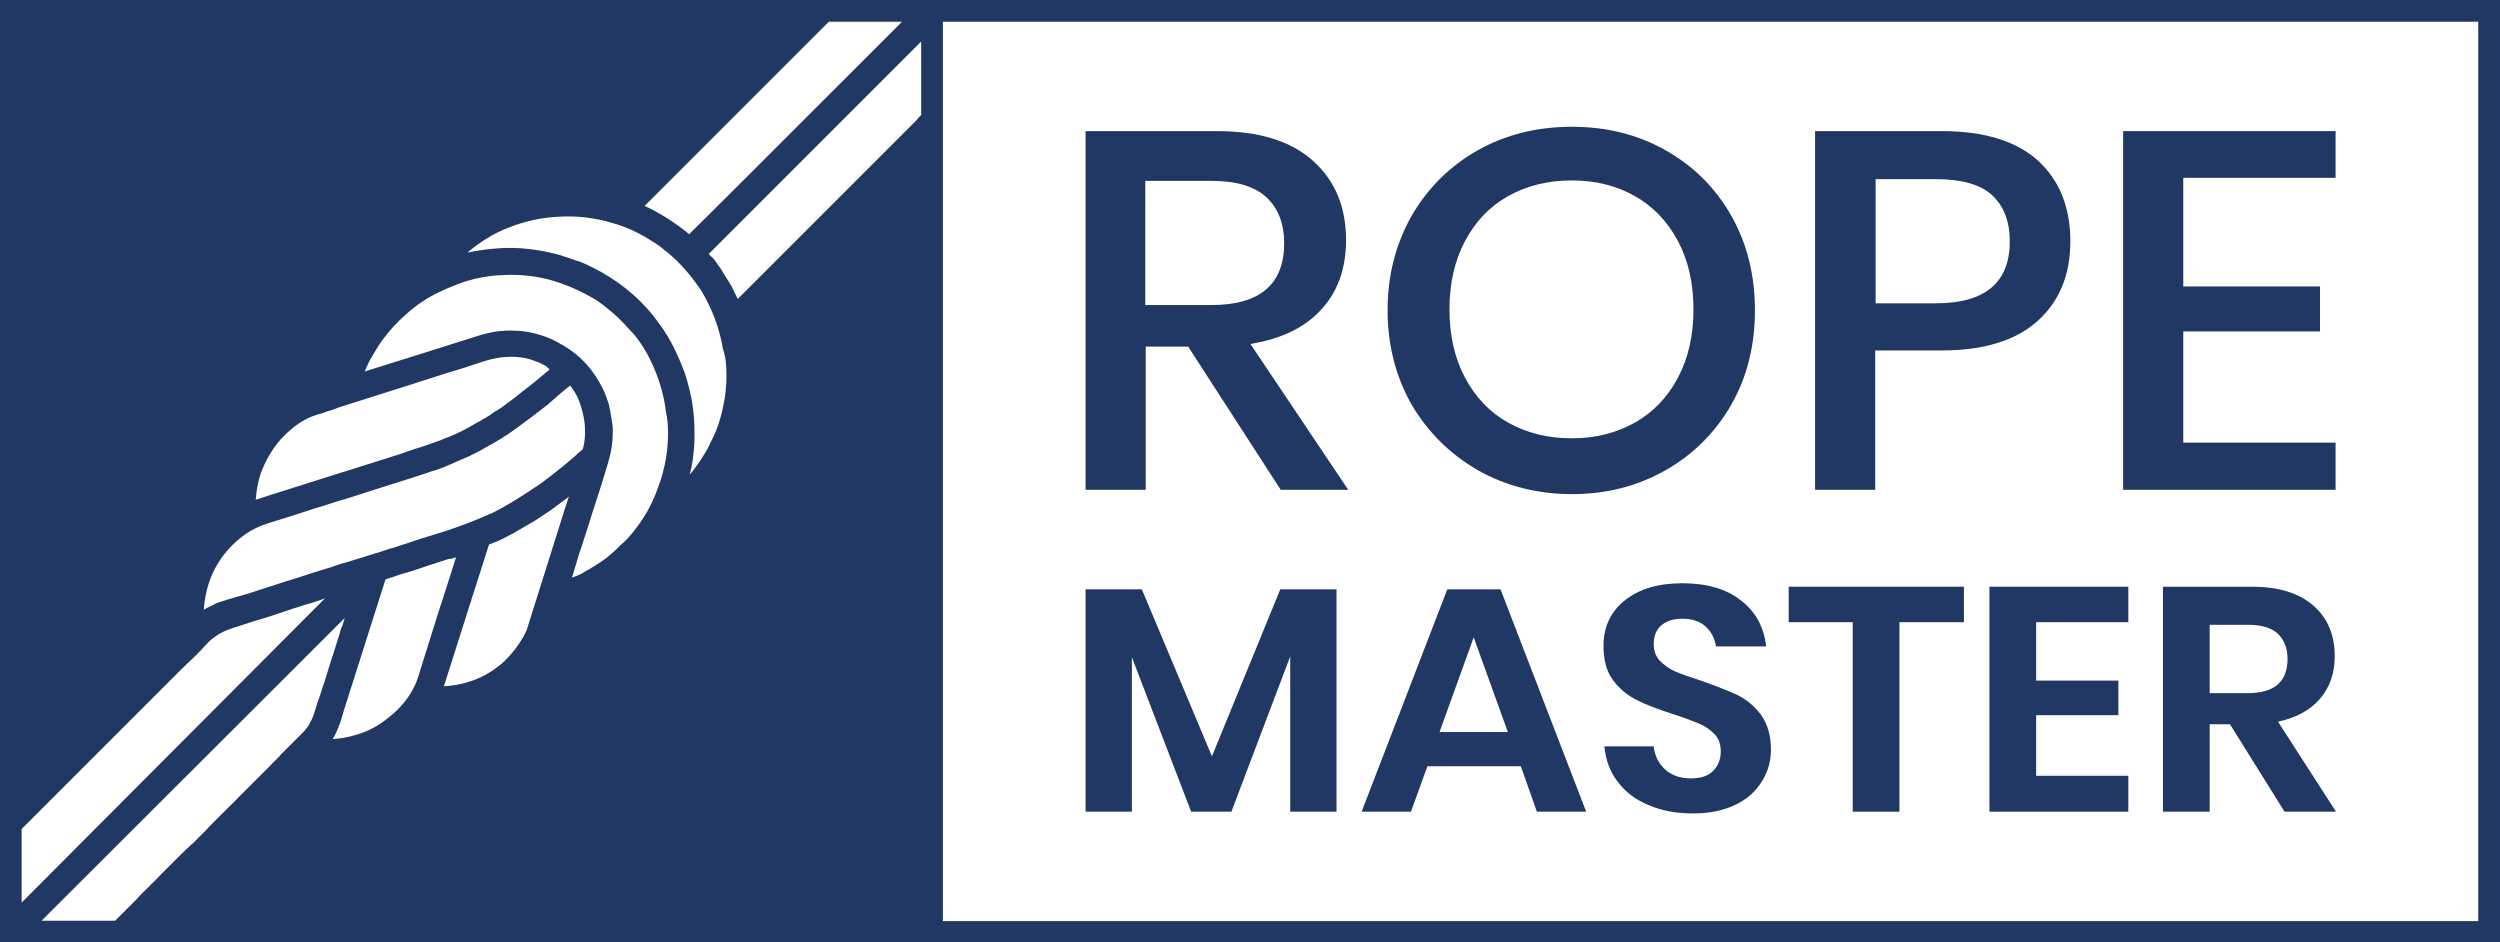
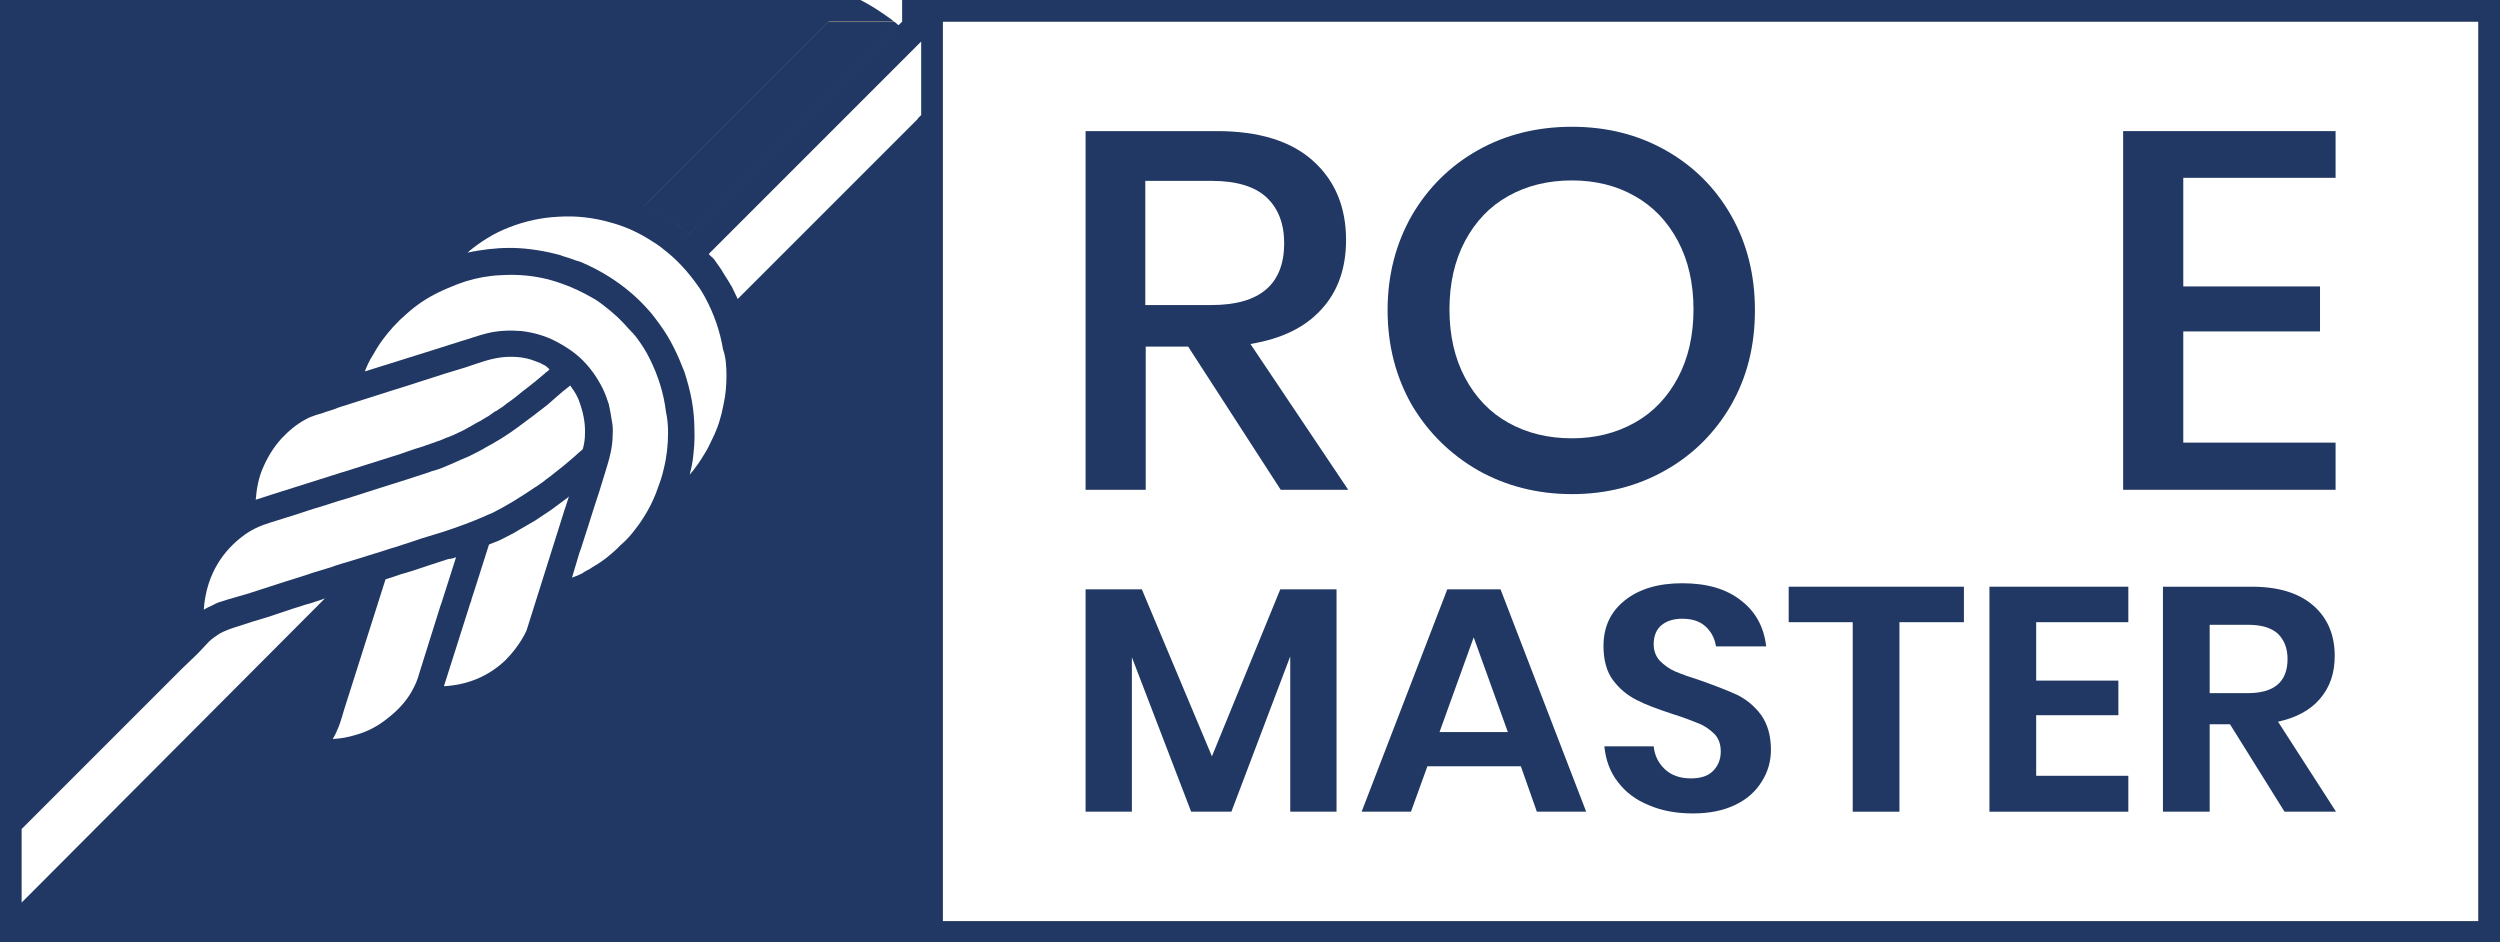
<svg xmlns="http://www.w3.org/2000/svg" version="1.1" id="Warstwa_1" x="0px" y="0px" viewBox="0 0 577.8 217.8" style="enable-background:new 0 0 577.8 217.8;" xml:space="preserve">
  <rect x="0" y="0" width="577.8" height="217.8" fill="#808080" stroke="none" />
  <style type="text/css">
	.st0{fill:#203863;}
	.st1{fill:#FFFFFF;}
</style>
  <path class="st0" d="M75.1,138.3L6.5,207.1L5,208.6v-17l0.8-0.8l0.7-0.7l0.4-0.4c0.2-0.2,0.4-0.4,0.7-0.7l0.3-0.3  c0.2-0.2,0.4-0.3,0.6-0.6c0.2-0.2,0.3-0.3,0.6-0.5l1.2-1.2c0.4-0.4,0.8-0.8,1.3-1.3c0.4-0.5,0.9-1,1.3-1.3c0.3-0.3,0.7-0.6,1-1  l2.6-2.6c0.1-0.1,0.2-0.2,0.3-0.3c0.2-0.3,0.5-0.5,0.7-0.7c0.3-0.3,0.6-0.6,0.8-0.8c0.6-0.5,1.1-1.1,1.7-1.6l3-3  c0-0.1,0-0.1,0.1-0.1c0.4-0.4,0.8-0.8,1.2-1.1c0.5-0.6,1.1-1.1,1.7-1.7c0.6-0.6,1.1-1.1,1.7-1.7c0.6-0.6,1.1-1.1,1.7-1.7  c0.6-0.6,1.1-1.1,1.7-1.7l3.3-3.4c0.4-0.3,0.8-0.7,1.1-1.1l0.6-0.6c0.4-0.4,1-0.9,1.5-1.4l1.5-1.6c0.2-0.2,0.4-0.4,0.7-0.7  c0.2-0.3,0.5-0.5,0.7-0.7l1.3-1.3c0.2-0.2,0.4-0.4,0.7-0.7c0.1-0.1,0.2-0.2,0.3-0.3c0.2-0.2,0.3-0.3,0.5-0.5l1-1  c0.3-0.3,0.6-0.7,1-1l0.3-0.3c0.3-0.2,0.5-0.4,0.7-0.6l1.6-1.6c0.1-0.2,0.2-0.3,0.4-0.4l0.2-0.2l0.2-0.2l0.3-0.2  c0.3-0.2,0.6-0.4,0.8-0.6c0.2-0.2,0.4-0.3,0.7-0.4c0.4-0.3,0.9-0.5,1.3-0.7c0.1,0,0.1-0.1,0.2-0.1c0.3-0.2,0.7-0.3,1.1-0.4  c0.2-0.1,0.3-0.1,0.4-0.1c1-0.4,2-0.7,3-1l1.7-0.6c0.4-0.1,0.8-0.2,1.2-0.3c0.4-0.1,0.8-0.3,1.2-0.4c0.4-0.1,0.8-0.2,1.2-0.3  c0.4-0.2,0.8-0.3,1.3-0.4l0.7-0.2l1.7-0.6c0.4-0.1,0.8-0.2,1.2-0.4c0.4-0.1,0.8-0.3,1.2-0.4c0.6-0.1,1.1-0.3,1.7-0.5  c0.2-0.1,0.5-0.2,0.7-0.3c0.8-0.2,1.5-0.4,2.3-0.7l0.4-0.1c0.5-0.2,1-0.3,1.6-0.5C75,138.4,75.1,138.4,75.1,138.3z" />
  <path class="st0" d="M79.7,142.8c-0.1,0.1-0.2,0.5-0.2,0.7c-0.2,0.6-0.3,1.2-0.6,1.7c-0.3,0.8-0.5,1.7-0.8,2.6  c-0.3,1.1-0.7,2.1-1,3.2c-0.4,1.1-0.7,2.3-1.1,3.4c-0.3,1.1-0.7,2.3-1.1,3.4c-0.1,0.4-0.3,0.8-0.4,1.3c-0.2,0.5-0.3,1.1-0.5,1.6  c0,0.1-0.1,0.2-0.1,0.2c-0.2,0.8-0.5,1.7-0.8,2.5c-0.2,0.6-0.4,1.2-0.6,1.7c-0.1,0.1-0.1,0.2-0.1,0.3c-0.1,0.5-0.4,0.9-0.6,1.3  c-0.1,0.2-0.2,0.3-0.2,0.4c0,0,0,0.1-0.1,0.1c-0.1,0.2-0.2,0.3-0.3,0.5c-0.1,0.2-0.2,0.4-0.3,0.6c-0.2,0.2-0.3,0.3-0.4,0.4  c0,0,0,0-0.1,0.1c-0.1,0.1-0.1,0.1-0.2,0.2c-0.1,0-0.1,0.1-0.1,0.1s-0.1,0.1-0.1,0.1c-0.3,0.3-0.6,0.6-0.9,0.9  c-0.4,0.4-0.8,0.8-1.2,1.3c-0.2,0.1-0.3,0.2-0.4,0.4c-0.4,0.4-0.8,0.7-1.2,1.2l-1.9,1.9c-0.7,0.7-1.4,1.3-2.1,2.1l-7.2,7.2  c-0.8,0.9-1.7,1.7-2.6,2.6c-0.9,0.9-1.8,1.8-2.7,2.7c-0.9,0.9-1.8,1.8-2.6,2.7l-0.2,0.2c-0.8,0.8-1.7,1.6-2.5,2.5  c-0.9,0.8-1.7,1.7-2.6,2.6c-0.8,0.8-1.6,1.6-2.5,2.5l-2.3,2.3c-0.7,0.7-1.4,1.5-2.1,2.1c-0.6,0.7-1.3,1.3-1.9,1.9  c-0.6,0.6-1.1,1.1-1.6,1.7c-0.2,0.2-0.3,0.3-0.4,0.4c-0.3,0.3-0.6,0.6-0.9,0.9c-0.3,0.3-0.7,0.7-1,1c-0.2,0.2-0.4,0.4-0.7,0.7  c-0.1,0.1-0.2,0.2-0.2,0.2l-1.6,1.6H9.6l0.8-0.8l0.6-0.6L79.7,142.8z" />
  <path class="st0" d="M105.4,128.8l-2.1,6.6l-0.8,2.5c-0.4,1.3-0.6,1.9-0.7,2.1L97,155.3c-0.2,0.8-0.5,1.6-0.8,2.4  c-0.3,0.7-0.7,1.5-1.1,2.2c-1.3,2.3-3.3,4.4-5.5,6.1c-2.2,1.8-4.7,3.1-7.2,3.8c-1.9,0.6-3.7,0.9-5.5,1c0.6-1,1-1.9,1.4-2.9  c0.5-1.3,0.9-2.8,1.3-4.1l9.5-29.9c0.3-0.1,0.6-0.2,0.9-0.3c0.7-0.2,1.3-0.4,2.1-0.7s1.5-0.4,2.3-0.7c1.5-0.4,3-1,4.6-1.5  c1.6-0.5,3.1-1,4.6-1.5C104.2,129.2,104.8,129,105.4,128.8z" />
  <path class="st0" d="M127,85.4c-0.1,0-0.3,0.3-0.3,0.3c-0.2,0.2-0.4,0.3-0.6,0.4c-0.1,0.2-0.3,0.3-0.4,0.4c-0.6,0.5-1.2,1-1.8,1.5  c-0.2,0.2-0.3,0.3-0.5,0.4c-0.5,0.4-1,0.8-1.5,1.2c-0.8,0.6-1.6,1.2-2.4,1.9c-0.8,0.6-1.5,1.2-2.3,1.7c-0.7,0.6-1.4,1.1-2.1,1.5  c-0.2,0.2-0.4,0.3-0.7,0.4c-0.4,0.3-1,0.7-1.4,1c-0.4,0.2-0.8,0.5-1.2,0.7c-0.3,0.2-0.5,0.3-0.8,0.5c-0.7,0.3-1.3,0.7-2,1.1  c-0.7,0.4-1.3,0.7-2,1.1c-0.6,0.3-1.3,0.6-1.9,0.9c-0.7,0.3-1.3,0.6-2,0.8c-0.7,0.3-1.3,0.6-2,0.8c-1.1,0.4-2.2,0.8-3.4,1.2  c-1.1,0.3-2.2,0.7-3.4,1.1c-0.6,0.2-1.1,0.4-1.7,0.6l-13.3,4.2c0,0-1.1,0.3-1.3,0.4c-5.6,1.8-15.6,4.9-18.9,6  c0.2-2.6,0.7-5.1,1.6-7.2c1.1-2.6,2.5-4.9,4.4-7c1.6-1.7,3.5-3.3,5.6-4.4c0.7-0.4,1.5-0.7,2.4-1c0.7-0.2,1.5-0.4,2.2-0.7  c1-0.3,2-0.6,2.9-1l12.9-4.1l1-0.3l10.6-3.4c1.1-0.3,2.2-0.7,3.3-1c1.1-0.3,2.2-0.7,3.4-1.1l0.6-0.2c1.5-0.5,3-1,4.6-1.3  c1.5-0.3,3.1-0.4,4.7-0.3c1.6,0.1,3,0.4,4.5,1c0.4,0.2,1,0.3,1.4,0.6c0.5,0.2,1,0.5,1.3,0.8C126.8,85.2,127,85.3,127,85.4z" />
  <path class="st0" d="M131.5,114.6c0,0.1-0.1,0.2-0.1,0.4l-0.7,2.2c-0.3,0.8-0.4,1.1-0.4,1.2l-8.6,27.3c-0.1,0.2-1.5,3.5-4.9,6.9  c-3.9,3.7-8.7,5.7-14.2,6c4.8-15.1,5.8-18.2,6-18.9c0.3-0.8,0.4-1.1,0.4-1.3l0.6-1.8c0,0,0.5-1.6,0.7-2.2l2.7-8.5  c0.1-0.1,0.3-0.2,0.4-0.2c0.3-0.1,0.7-0.3,1-0.4c0.2-0.1,0.4-0.2,0.7-0.3c0.2-0.1,0.3-0.1,0.4-0.1c0.1-0.1,0.2-0.1,0.3-0.1  c0.2-0.1,0.3-0.2,0.4-0.3c0.1-0.1,0.1-0.1,0.2-0.1c0.1,0,0.1,0,0.2-0.1c0.1-0.1,0.1-0.1,0.1-0.1c0.2-0.1,0.3-0.2,0.6-0.3l0.3-0.2  c1.3-0.7,2.7-1.4,3.9-2.2c0.7-0.3,1.3-0.7,2-1.1c0.6-0.4,1.1-0.8,1.7-1.1c0.7-0.5,1.5-1,2.2-1.5c1.3-0.9,2.5-1.9,3.8-2.8  c0.1-0.1,0.2-0.2,0.3-0.3c0.1-0.1,0.1-0.1,0.1-0.1C131.4,114.7,131.5,114.7,131.5,114.6z" />
  <path class="st0" d="M135.3,100.3c-0.1,0.4-0.1,0.9-0.1,1.3c-0.1,0.7-0.2,1.5-0.4,2.2l-0.2,0.2c-0.1,0.1-0.2,0.2-0.4,0.3  c-0.1,0.1-0.3,0.3-0.4,0.4c-0.3,0.3-0.6,0.5-0.9,0.8c-0.6,0.5-1.2,1-1.8,1.5c-0.4,0.4-1,0.8-1.5,1.2c-0.4,0.3-0.8,0.7-1.3,1  c-0.3,0.2-0.5,0.4-0.8,0.6c-0.6,0.5-1.3,1-1.9,1.5c-0.6,0.4-1.2,0.9-1.9,1.3c-0.6,0.4-1.2,0.8-1.8,1.2c-1.3,0.8-2.6,1.7-4,2.5  c-0.7,0.4-1.4,0.8-2.1,1.2s-1.4,0.7-2.1,1.1c-0.3,0.1-0.7,0.3-1,0.4l-1.1,0.5c-2.8,1.2-5.8,2.3-8.8,3.3c-1.3,0.4-2.6,0.8-3.9,1.2  c-1,0.3-2,0.6-3.1,1l-4.6,1.5c-1.5,0.4-3,1-4.5,1.4l-3.5,1.1c-1.2,0.4-2.4,0.7-3.6,1.1l-0.4,0.1c-0.5,0.2-1,0.3-1.6,0.5  c-0.7,0.3-1.4,0.5-2.1,0.7c-2.1,0.6-4.2,1.3-6.3,2c-1,0.3-1.9,0.6-2.9,0.9l-9.3,3c-0.7,0.2-1.4,0.4-2.1,0.6  c-1.4,0.4-2.8,0.8-4.3,1.3c-0.6,0.2-1.1,0.5-1.7,0.8c-0.5,0.2-1.1,0.5-1.6,0.8c-0.1,0.1-0.2,0.1-0.2,0.1c0.6-8.8,5.1-14,8.9-16.9  c0.7-0.6,1.5-1,2.3-1.5c0.4-0.3,1.1-0.7,1.8-1c3.9-1.2,14-4.4,15.1-4.8l0.2-0.1c0,0,2.5-0.8,2.8-0.9l1.7-0.5l1-0.3  c0,0,0.3-0.1,0.6-0.2l5.3-1.7c1.2-0.4,2.5-0.8,3.8-1.2c1.2-0.4,2.5-0.8,3.8-1.2c1.5-0.5,3-1,4.6-1.5l0.8-0.3  c0.7-0.2,1.5-0.4,2.2-0.7c1.5-0.6,2.9-1.2,4.4-1.9c1.3-0.5,2.6-1.1,3.9-1.8c0.1-0.1,0.2-0.1,0.2-0.1c0.4-0.2,0.7-0.4,1.1-0.6  c0.2-0.1,0.3-0.2,0.5-0.3c2.8-1.5,5.2-3,7.5-4.7c2.6-1.9,5.1-3.8,7-5.3l1.7-1.5c1.1-1,2.2-1.9,3.5-2.9c0.1,0.2,0.3,0.4,0.4,0.6  c0.8,1.1,1.5,2.5,2,3.8c0,0.1,0,0.1,0.1,0.1c0.2,0.6,0.4,1.2,0.5,1.9c0.1,0.1,0.1,0.2,0.1,0.3c0.1,0.2,0.1,0.4,0.1,0.7  c0.1,0.3,0.1,0.6,0.2,0.9c0,0.2,0.1,0.4,0.1,0.6c0,0.2,0.1,0.4,0,0.6C135.3,99.5,135.3,99.9,135.3,100.3z" />
-   <path class="st0" d="M154.4,100v0.8c-0.1,2.1-0.3,4.4-0.8,6.7c-0.4,2-1,4-2,6.3c-0.8,2-1.7,3.8-2.8,5.5c-0.8,1.3-1.7,2.5-2.5,3.5  c-0.8,1-1.8,2.1-3,3.1c-0.8,0.9-1.9,1.8-3.1,2.8c-0.8,0.6-1.6,1.2-2.8,1.9c-0.3,0.2-0.7,0.4-1.1,0.7c-0.6,0.3-1.2,0.6-1.7,1  c-0.5,0.2-1,0.5-1.6,0.7l-0.8,0.3l1.7-5.7c0,0,0.3-0.8,0.4-1.1l0.8-2.5c0.3-1,0.6-1.9,0.9-2.8l1.2-3.8c0.2-0.6,0.4-1.2,0.6-1.9  c0.2-0.6,0.4-1.3,0.6-2c0.2-0.6,0.4-1.1,0.6-1.6c0.2-0.6,0.3-1.2,0.5-1.7c0.1-0.2,0.1-0.3,0.2-0.4c0.1-0.3,0.2-0.5,0.2-0.7l0.7-2  c0.7-2.4,1.1-4.7,1.1-6.7c0.1-1.2,0-2.3-0.2-3.3c-0.2-2.2-0.8-4.5-1.8-6.7c-0.2-0.4-0.4-0.9-0.7-1.3c-0.3-0.7-0.7-1.3-1.1-1.9  c-0.2-0.3-0.4-0.6-0.6-0.8c-0.3-0.5-0.7-1-1.1-1.4c-0.5-0.6-1-1.1-1.6-1.6l-0.4-0.4l-0.1-0.1c-0.6-0.5-1.1-1-1.7-1.5  c-0.1,0-0.1-0.1-0.1-0.1c-0.6-0.4-1.1-0.8-1.7-1.1c-1.7-1.1-3.5-1.9-5.5-2.6c-0.4-0.2-1-0.3-1.4-0.4c-0.4-0.1-0.8-0.2-1.3-0.3  c-0.3-0.1-0.7-0.2-1-0.2c-0.2-0.1-0.4-0.1-0.7-0.1h-0.4c-0.1,0-0.1,0-0.1-0.1h-0.7c-0.2-0.1-0.5-0.1-0.8-0.1c-1.1,0-2.2,0.1-3.3,0.2  c-1.1,0.1-2.4,0.3-3.5,0.7c-0.4,0.1-0.8,0.2-1.2,0.3c-0.4,0.1-0.7,0.3-1.2,0.4c-0.7,0.2-1.3,0.4-2.1,0.7l-7,2.2  c-1.1,0.4-2.3,0.8-3.5,1.1c-0.4,0.1-0.9,0.3-1.3,0.4c-0.2,0.1-0.3,0.1-0.4,0.1c-0.3,0.2-0.7,0.3-1,0.4L93.9,83  c-0.3,0.1-0.7,0.2-1,0.3L84.5,86c1.9-4.4,4.5-8.4,7.9-11.7c0.7-0.7,1.5-1.5,2.3-2.1c0.2-0.2,0.4-0.3,0.6-0.5  c0.2-0.2,0.4-0.3,0.7-0.5c0.2-0.2,0.4-0.3,0.6-0.5c0.4-0.3,0.9-0.6,1.4-1l0.4-0.2c0.2-0.2,0.3-0.3,0.6-0.4l0.3-0.2  c0.2-0.2,0.4-0.3,0.8-0.4c0.2-0.1,0.3-0.2,0.5-0.3c0.8-0.4,1.7-0.9,2.5-1.3c0.4-0.1,0.8-0.3,1.2-0.4c0.4-0.2,0.7-0.3,1.2-0.4  c1-0.4,2-0.7,3-1c1.2-0.3,2.1-0.5,3.1-0.7c1-0.2,2-0.3,3.2-0.4c1-0.1,2.1-0.2,3.3-0.2c1,0,2,0.1,3,0.2c1.2,0.1,2.5,0.2,3.8,0.5  c0.7,0.1,1.3,0.3,2,0.4h0.1l0.3,0.1c0.3,0.1,0.5,0.1,0.8,0.3h0.1l0.7,0.2c0.2,0,0.4,0.1,0.7,0.2c0.6,0.2,1.2,0.4,1.8,0.7  c0.1,0,0.2,0.1,0.3,0.1c1.9,0.7,3.8,1.7,5.6,2.9c0.6,0.3,1.2,0.8,1.8,1.2l0.4,0.3c0.2,0.1,0.3,0.3,0.5,0.4c0.8,0.6,1.6,1.3,2.5,2.1  c0.8,0.7,1.5,1.5,2.2,2.2c0.3,0.4,0.7,0.8,1.1,1.2c0.2,0.2,0.3,0.4,0.6,0.6c0.1,0.1,0.1,0.2,0.2,0.3c0.1,0.1,0.2,0.2,0.3,0.3  c1.3,1.7,2.5,3.5,3.4,5.4c1,1.9,1.7,3.7,2.2,5.3c0.1,0.2,0.2,0.4,0.2,0.6c0.1,0.2,0.1,0.4,0.2,0.7l0.3,0.9c0.2,0.8,0.4,1.5,0.5,2.4  C154.2,95.4,154.4,97.7,154.4,100z" />
  <path class="st0" d="M167.9,86.9c0,1.1-0.1,2.4-0.2,3.7v0.2c-0.2,1.1-0.3,2.4-0.6,3.5c-0.3,1.2-0.6,2.4-1,3.5  c-0.4,1.2-0.8,2.4-1.3,3.5c-0.6,1.2-1.1,2.4-1.7,3.3c-0.7,1.1-1.3,2.2-2.1,3.2c-0.4,0.6-0.9,1.2-1.5,1.9c0.3-1.1,0.5-2.1,0.7-3.3  c0.3-2.4,0.5-4.7,0.4-6.9c0-2.2-0.2-4.6-0.6-6.9c-0.4-2.2-1-4.4-1.7-6.6c-0.3-0.9-0.7-1.9-1.1-2.8c-0.5-1.2-1.1-2.3-1.6-3.3  c-0.8-1.7-1.9-3.3-2.8-4.6c-0.3-0.4-0.6-0.8-0.8-1.1l-0.6-0.7c-0.4-0.6-0.8-1.1-1.3-1.6c-0.6-0.7-1.1-1.2-1.7-1.9  c-0.6-0.5-1.1-1.1-1.6-1.5c-0.4-0.3-0.7-0.7-1.1-1l-0.7-0.6c-0.2-0.2-0.3-0.3-0.5-0.4c-0.2-0.1-0.3-0.2-0.6-0.4  c-0.3-0.3-0.7-0.5-1-0.7c-0.3-0.2-0.5-0.4-0.7-0.5c-0.4-0.3-0.6-0.4-0.6-0.4c-0.2-0.1-0.3-0.2-0.6-0.4c-0.2-0.1-0.3-0.2-0.4-0.2  c-0.1-0.1-0.3-0.2-0.4-0.3l-0.3-0.2c-0.6-0.3-1.1-0.6-1.6-0.9c-0.4-0.2-0.8-0.4-1.2-0.7c-0.6-0.3-1.2-0.6-1.8-0.8  c-0.4-0.2-0.7-0.3-1.1-0.4c-0.3-0.1-0.6-0.3-1-0.4c-1-0.4-2-0.7-3-1l-0.5-0.2c-3.6-1-7.3-1.6-11-1.7h-1c-1.5,0-3,0.1-4.8,0.3  c-1.5,0.2-3,0.4-4.8,0.8c6.5-5.4,14.6-8.3,23.1-8.3c1.1,0,2.2,0.1,3.3,0.2c0.2,0,0.3,0,0.4,0.1c1,0.1,2,0.2,3,0.4  c0.1,0,0.3,0,0.4,0.1c0.6,0.1,1.2,0.2,1.7,0.4c0.3,0.1,0.6,0.1,1.1,0.3c0.2,0.1,0.3,0.1,0.5,0.2c0.2,0.1,0.3,0.1,0.4,0.1  c0.8,0.2,1.7,0.5,2.5,0.8c0.3,0.2,0.7,0.3,1,0.4c1.4,0.6,2.8,1.3,4,2c1.5,0.9,2.6,1.6,3.6,2.4l0.1,0.1c0.9,0.7,1.7,1.4,2.6,2.2  c0.2,0.2,0.5,0.4,0.7,0.7c1.1,1,2,2.1,2.9,3.2c0.9,1.1,1.9,2.3,2.6,3.6l0.2,0.3l0.1,0.2c0.2,0.4,0.4,0.7,0.6,1.1  c0.2,0.4,0.4,0.8,0.7,1.2c0.1,0.1,0.1,0.2,0.2,0.3l0.2,0.5c0.1,0.2,0.2,0.3,0.2,0.4l0.2,0.4c0.1,0.1,0.1,0.2,0.2,0.4  c0.3,0.7,0.5,1.3,0.7,2L166,75c0.4,1.3,0.8,2.8,1.1,4.3c0.3,1.2,0.4,2.5,0.6,3.8C167.9,84.4,167.9,85.6,167.9,86.9z" />
  <path class="st0" d="M208.5,5l-0.8,0.8c-27.5,27.5-45.1,45.1-48.4,48.3c-0.1,0-0.1-0.1-0.2-0.1c-0.5-0.5-1.1-0.9-1.6-1.3  c-0.4-0.3-0.9-0.7-1.2-1c-0.2-0.2-0.4-0.3-0.7-0.4c-0.2-0.1-0.3-0.2-0.6-0.4c-2-1.3-4-2.4-6.1-3.3l41.7-41.7l0.8-0.8H208.5z" />
  <path class="st0" d="M212.9,9.6v17l-0.8,0.8v0.1l-41.6,41.6c-0.4-0.8-0.8-1.7-1.2-2.5c-0.2-0.4-0.4-0.9-0.7-1.3  c-0.4-0.6-0.8-1.3-1.2-1.9c-0.8-1.4-1.9-2.8-2.9-4.1c-0.1-0.1-0.2-0.2-0.3-0.3c-0.1-0.1-0.2-0.2-0.2-0.3l47.6-47.6L212.9,9.6z" />
  <g>
    <g>
      <rect x="217.9" y="5" class="st1" width="354.9" height="207.9" />
    </g>
    <g>
      <path class="st0" d="M305.4,71.5c3.8-4.1,5.7-9.5,5.7-16c0-7.6-2.5-13.7-7.6-18.3c-5.1-4.6-12.5-6.9-22.3-6.9h-30.3v82.9h13.9    V80.1h9.8l21.4,33.1h15.6L289,79.5C296.2,78.3,301.6,75.7,305.4,71.5z M264.7,41.8H280c5.8,0,10,1.3,12.7,3.8    c2.7,2.5,4.1,6.1,4.1,10.6c0,9.5-5.6,14.3-16.8,14.3h-15.3V41.8z" />
      <path class="st0" d="M341.6,108.7c6.4,3.6,13.7,5.5,21.7,5.5c7.9,0,15.1-1.8,21.6-5.5c6.4-3.6,11.5-8.7,15.2-15.1    c3.7-6.5,5.5-13.7,5.5-21.9c0-8.1-1.8-15.4-5.5-21.9c-3.7-6.5-8.8-11.5-15.2-15.1c-6.4-3.6-13.6-5.4-21.6-5.4    c-8,0-15.3,1.8-21.7,5.4c-6.4,3.6-11.5,8.6-15.3,15.1c-3.7,6.5-5.6,13.8-5.6,21.9c0,8.1,1.9,15.4,5.6,21.9    C330.1,100,335.2,105,341.6,108.7z M363.3,41.7c5.4,0,10.3,1.2,14.5,3.6c4.3,2.4,7.6,5.9,10,10.4c2.4,4.5,3.6,9.8,3.6,15.8    c0,6-1.2,11.3-3.6,15.8c-2.4,4.5-5.7,8-10,10.4c-4.3,2.4-9.1,3.6-14.5,3.6c-5.5,0-10.4-1.2-14.7-3.6c-4.3-2.4-7.6-5.9-10-10.4    c-2.4-4.5-3.6-9.8-3.6-15.8c0-6,1.2-11.3,3.6-15.8c2.4-4.5,5.7-8,10-10.4C352.9,42.9,357.8,41.7,363.3,41.7z" />
-       <path class="st0" d="M433.4,81h15.3c9.6,0,17-2.2,22.1-6.7c5.1-4.5,7.7-10.7,7.7-18.5c0-7.9-2.5-14.1-7.5-18.7    c-5-4.5-12.4-6.8-22.3-6.8h-29.2v82.9h13.9V81z M433.4,41.4h13.9c6,0,10.4,1.2,13.1,3.7c2.7,2.5,4.1,6,4.1,10.7    c0,9.5-5.7,14.3-17.1,14.3h-13.9V41.4z" />
      <polygon class="st0" points="539.8,41.1 539.8,30.3 490.7,30.3 490.7,113.2 539.8,113.2 539.8,102.3 504.6,102.3 504.6,76.6     536.2,76.6 536.2,66.2 504.6,66.2 504.6,41.1   " />
      <polygon class="st0" points="280.1,174.8 263.9,136.2 250.9,136.2 250.9,187.6 261.6,187.6 261.6,151.9 275.3,187.6 284.6,187.6     298.2,151.7 298.2,187.6 308.9,187.6 308.9,136.2 295.9,136.2   " />
      <path class="st0" d="M334.5,136.2l-19.8,51.4h11.4l3.8-10.5h21.6l3.7,10.5h11.4l-19.8-51.4H334.5z M332.7,169.2l7.9-21.9l7.9,21.9    H332.7z" />
      <path class="st0" d="M401.5,160.6c-2.2-1-5-2.1-8.4-3.3c-2.5-0.8-4.5-1.5-5.9-2.1c-1.4-0.6-2.6-1.5-3.6-2.5    c-0.9-1-1.4-2.3-1.4-3.8c0-1.9,0.6-3.4,1.8-4.4c1.2-1,2.8-1.5,4.8-1.5c2.3,0,4.1,0.6,5.4,1.8c1.3,1.2,2.1,2.7,2.4,4.6h11.6    c-0.5-4.4-2.4-8-5.8-10.6c-3.4-2.7-7.9-4-13.6-4c-5.5,0-9.9,1.3-13.2,3.9c-3.3,2.6-5,6.1-5,10.6c0,3.2,0.7,5.9,2.2,7.9    c1.5,2,3.3,3.5,5.5,4.6c2.1,1.1,4.9,2.1,8.2,3.2c2.6,0.8,4.6,1.6,6.1,2.2c1.5,0.6,2.7,1.5,3.7,2.5c1,1.1,1.4,2.4,1.4,4    c0,1.8-0.6,3.3-1.8,4.5c-1.2,1.2-2.9,1.7-5.1,1.7c-2.5,0-4.5-0.7-6-2.1c-1.5-1.4-2.4-3.2-2.6-5.3h-11.4c0.3,3.1,1.3,5.9,3.1,8.2    c1.8,2.4,4.2,4.2,7.2,5.4c3,1.3,6.4,1.9,10.2,1.9c3.9,0,7.1-0.7,9.8-2c2.7-1.3,4.7-3.1,6.1-5.4c1.4-2.2,2.1-4.7,2.1-7.3    c0-3.3-0.8-6-2.3-8.1C405.5,163.2,403.7,161.7,401.5,160.6z" />
      <polygon class="st0" points="413.4,143.8 428.2,143.8 428.2,187.6 439,187.6 439,143.8 453.9,143.8 453.9,135.6 413.4,135.6   " />
      <polygon class="st0" points="459.8,187.6 491.9,187.6 491.9,179.3 470.6,179.3 470.6,165.3 489.6,165.3 489.6,157.3 470.6,157.3     470.6,143.8 491.9,143.8 491.9,135.6 459.8,135.6   " />
      <path class="st0" d="M536.2,161.5c2.3-2.7,3.4-5.9,3.4-9.9c0-4.8-1.6-8.7-4.9-11.6c-3.3-2.9-8-4.4-14.3-4.4h-20.5v52h10.8v-20.2    h4.7l12.6,20.2h11.9l-13.4-20.8C530.6,165.9,533.9,164.2,536.2,161.5z M528.7,152.3c0,5.3-3.1,7.9-9.2,7.9h-8.8v-15.8h8.8    c3.2,0,5.5,0.7,7,2.1C527.9,147.9,528.7,149.8,528.7,152.3z" />
    </g>
    <g>
      <g>
        <path class="st0" d="M18.3,178.3c-0.2,0.3-0.5,0.6-0.8,0.8l2.5-2.5C19.4,177.3,18.8,177.8,18.3,178.3z M23,173.6     c-0.1,0.1-0.1,0.1-0.1,0.1c0.4-0.4,0.8-0.8,1.2-1.2C23.8,172.8,23.4,173.2,23,173.6z M106.4,106.7c0.6-0.2,1.2-0.4,1.7-0.7     c0.7-0.3,1.5-0.7,2.2-1.1C109.1,105.6,107.8,106.2,106.4,106.7z M109.1,98.4c0.7-0.3,1.3-0.7,2-1.1c0.3-0.2,0.5-0.3,0.8-0.5     C111,97.4,110,97.9,109.1,98.4z M112.9,125.9c0.1-0.1,0.3-0.1,0.4-0.2C113.2,125.7,112.9,125.8,112.9,125.9z M111.9,96.9     c0.4-0.2,0.8-0.5,1.2-0.7c0.4-0.3,1-0.6,1.4-1C113.6,95.8,112.8,96.4,111.9,96.9z M131.6,80.7l-0.3-0.2c-0.2-0.2-0.4-0.3-0.7-0.4     c0.6,0.3,1.1,0.7,1.7,1.1C132.1,81.1,131.9,80.9,131.6,80.7z M133.2,81.9c-0.3-0.2-0.5-0.4-0.8-0.6c0.6,0.5,1.2,1,1.7,1.5     C133.8,82.5,133.6,82.2,133.2,81.9z M136.5,61.5c-0.3-0.2-0.7-0.3-1.1-0.4c0.6,0.3,1.2,0.6,1.8,0.8     C137,61.8,136.8,61.6,136.5,61.5z M138.3,62.4c-0.3-0.2-0.7-0.3-1-0.5c0.4,0.2,0.8,0.4,1.2,0.7L138.3,62.4z M146.4,77.2     c-0.2-0.2-0.4-0.4-0.6-0.6c0.3,0.3,0.5,0.6,0.8,1C146.5,77.4,146.5,77.3,146.4,77.2z M146.4,77.2c-0.2-0.2-0.4-0.4-0.6-0.6     c0.3,0.3,0.5,0.6,0.8,1C146.5,77.4,146.5,77.3,146.4,77.2z M138.3,62.4c-0.3-0.2-0.7-0.3-1-0.5c0.4,0.2,0.8,0.4,1.2,0.7     L138.3,62.4z M136.5,61.5c-0.3-0.2-0.7-0.3-1.1-0.4c0.6,0.3,1.2,0.6,1.8,0.8C137,61.8,136.8,61.6,136.5,61.5z M133.2,81.9     c-0.3-0.2-0.5-0.4-0.8-0.6c0.6,0.5,1.2,1,1.7,1.5C133.8,82.5,133.6,82.2,133.2,81.9z M131.6,80.7l-0.3-0.2     c-0.2-0.2-0.4-0.3-0.7-0.4c0.6,0.3,1.1,0.7,1.7,1.1C132.1,81.1,131.9,80.9,131.6,80.7z M111.9,96.9c0.4-0.2,0.8-0.5,1.2-0.7     c0.4-0.3,1-0.6,1.4-1C113.6,95.8,112.8,96.4,111.9,96.9z M112.9,125.9c0.1-0.1,0.3-0.1,0.4-0.2     C113.2,125.7,112.9,125.8,112.9,125.9z M109.1,98.4c0.7-0.3,1.3-0.7,2-1.1c0.3-0.2,0.5-0.3,0.8-0.5C111,97.4,110,97.9,109.1,98.4     z M106.4,106.7c0.6-0.2,1.2-0.4,1.7-0.7c0.7-0.3,1.5-0.7,2.2-1.1C109.1,105.6,107.8,106.2,106.4,106.7z M23,173.6     c-0.1,0.1-0.1,0.1-0.1,0.1c0.4-0.4,0.8-0.8,1.2-1.2C23.8,172.8,23.4,173.2,23,173.6z M18.3,178.3c-0.2,0.3-0.5,0.6-0.8,0.8     l2.5-2.5C19.4,177.3,18.8,177.8,18.3,178.3z M18.3,178.3c-0.2,0.3-0.5,0.6-0.8,0.8l2.5-2.5C19.4,177.3,18.8,177.8,18.3,178.3z      M23,173.6c-0.1,0.1-0.1,0.1-0.1,0.1c0.4-0.4,0.8-0.8,1.2-1.2C23.8,172.8,23.4,173.2,23,173.6z M106.4,106.7     c0.6-0.2,1.2-0.4,1.7-0.7c0.7-0.3,1.5-0.7,2.2-1.1C109.1,105.6,107.8,106.2,106.4,106.7z M109.1,98.4c0.7-0.3,1.3-0.7,2-1.1     c0.3-0.2,0.5-0.3,0.8-0.5C111,97.4,110,97.9,109.1,98.4z M112.9,125.9c0.1-0.1,0.3-0.1,0.4-0.2     C113.2,125.7,112.9,125.8,112.9,125.9z M111.9,96.9c0.4-0.2,0.8-0.5,1.2-0.7c0.4-0.3,1-0.6,1.4-1     C113.6,95.8,112.8,96.4,111.9,96.9z M131.6,80.7l-0.3-0.2c-0.2-0.2-0.4-0.3-0.7-0.4c0.6,0.3,1.1,0.7,1.7,1.1     C132.1,81.1,131.9,80.9,131.6,80.7z M133.2,81.9c-0.3-0.2-0.5-0.4-0.8-0.6c0.6,0.5,1.2,1,1.7,1.5     C133.8,82.5,133.6,82.2,133.2,81.9z M136.5,61.5c-0.3-0.2-0.7-0.3-1.1-0.4c0.6,0.3,1.2,0.6,1.8,0.8     C137,61.8,136.8,61.6,136.5,61.5z M138.3,62.4c-0.3-0.2-0.7-0.3-1-0.5c0.4,0.2,0.8,0.4,1.2,0.7L138.3,62.4z M146.4,77.2     c-0.2-0.2-0.4-0.4-0.6-0.6c0.3,0.3,0.5,0.6,0.8,1C146.5,77.4,146.5,77.3,146.4,77.2z M146.4,77.2c-0.2-0.2-0.4-0.4-0.6-0.6     c0.3,0.3,0.5,0.6,0.8,1C146.5,77.4,146.5,77.3,146.4,77.2z M138.3,62.4c-0.3-0.2-0.7-0.3-1-0.5c0.4,0.2,0.8,0.4,1.2,0.7     L138.3,62.4z M136.5,61.5c-0.3-0.2-0.7-0.3-1.1-0.4c0.6,0.3,1.2,0.6,1.8,0.8C137,61.8,136.8,61.6,136.5,61.5z M133.2,81.9     c-0.3-0.2-0.5-0.4-0.8-0.6c0.6,0.5,1.2,1,1.7,1.5C133.8,82.5,133.6,82.2,133.2,81.9z M131.6,80.7l-0.3-0.2     c-0.2-0.2-0.4-0.3-0.7-0.4c0.6,0.3,1.1,0.7,1.7,1.1C132.1,81.1,131.9,80.9,131.6,80.7z M111.9,96.9c0.4-0.2,0.8-0.5,1.2-0.7     c0.4-0.3,1-0.6,1.4-1C113.6,95.8,112.8,96.4,111.9,96.9z M112.9,125.9c0.1-0.1,0.3-0.1,0.4-0.2     C113.2,125.7,112.9,125.8,112.9,125.9z M109.1,98.4c0.7-0.3,1.3-0.7,2-1.1c0.3-0.2,0.5-0.3,0.8-0.5C111,97.4,110,97.9,109.1,98.4     z M106.4,106.7c0.6-0.2,1.2-0.4,1.7-0.7c0.7-0.3,1.5-0.7,2.2-1.1C109.1,105.6,107.8,106.2,106.4,106.7z M23,173.6     c-0.1,0.1-0.1,0.1-0.1,0.1c0.4-0.4,0.8-0.8,1.2-1.2C23.8,172.8,23.4,173.2,23,173.6z M18.3,178.3c-0.2,0.3-0.5,0.6-0.8,0.8     l2.5-2.5C19.4,177.3,18.8,177.8,18.3,178.3z M18.3,178.3c-0.2,0.3-0.5,0.6-0.8,0.8l2.5-2.5C19.4,177.3,18.8,177.8,18.3,178.3z      M23,173.6c-0.1,0.1-0.1,0.1-0.1,0.1c0.4-0.4,0.8-0.8,1.2-1.2C23.8,172.8,23.4,173.2,23,173.6z M106.4,106.7     c0.6-0.2,1.2-0.4,1.7-0.7c0.7-0.3,1.5-0.7,2.2-1.1C109.1,105.6,107.8,106.2,106.4,106.7z M109.1,98.4c0.7-0.3,1.3-0.7,2-1.1     c0.3-0.2,0.5-0.3,0.8-0.5C111,97.4,110,97.9,109.1,98.4z M112.9,125.9c0.1-0.1,0.3-0.1,0.4-0.2     C113.2,125.7,112.9,125.8,112.9,125.9z M111.9,96.9c0.4-0.2,0.8-0.5,1.2-0.7c0.4-0.3,1-0.6,1.4-1     C113.6,95.8,112.8,96.4,111.9,96.9z M131.6,80.7l-0.3-0.2c-0.2-0.2-0.4-0.3-0.7-0.4c0.6,0.3,1.1,0.7,1.7,1.1     C132.1,81.1,131.9,80.9,131.6,80.7z M133.2,81.9c-0.3-0.2-0.5-0.4-0.8-0.6c0.6,0.5,1.2,1,1.7,1.5     C133.8,82.5,133.6,82.2,133.2,81.9z M136.5,61.5c-0.3-0.2-0.7-0.3-1.1-0.4c0.6,0.3,1.2,0.6,1.8,0.8     C137,61.8,136.8,61.6,136.5,61.5z M138.3,62.4c-0.3-0.2-0.7-0.3-1-0.5c0.4,0.2,0.8,0.4,1.2,0.7L138.3,62.4z M146.4,77.2     c-0.2-0.2-0.4-0.4-0.6-0.6c0.3,0.3,0.5,0.6,0.8,1C146.5,77.4,146.5,77.3,146.4,77.2z M18.3,178.3c-0.2,0.3-0.5,0.6-0.8,0.8     l2.5-2.5C19.4,177.3,18.8,177.8,18.3,178.3z M23,173.6c-0.1,0.1-0.1,0.1-0.1,0.1c0.4-0.4,0.8-0.8,1.2-1.2     C23.8,172.8,23.4,173.2,23,173.6z M106.4,106.7c0.6-0.2,1.2-0.4,1.7-0.7c0.7-0.3,1.5-0.7,2.2-1.1     C109.1,105.6,107.8,106.2,106.4,106.7z M109.1,98.4c0.7-0.3,1.3-0.7,2-1.1c0.3-0.2,0.5-0.3,0.8-0.5C111,97.4,110,97.9,109.1,98.4     z M112.9,125.9c0.1-0.1,0.3-0.1,0.4-0.2C113.2,125.7,112.9,125.8,112.9,125.9z M111.9,96.9c0.4-0.2,0.8-0.5,1.2-0.7     c0.4-0.3,1-0.6,1.4-1C113.6,95.8,112.8,96.4,111.9,96.9z M131.6,80.7l-0.3-0.2c-0.2-0.2-0.4-0.3-0.7-0.4c0.6,0.3,1.1,0.7,1.7,1.1     C132.1,81.1,131.9,80.9,131.6,80.7z M133.2,81.9c-0.3-0.2-0.5-0.4-0.8-0.6c0.6,0.5,1.2,1,1.7,1.5     C133.8,82.5,133.6,82.2,133.2,81.9z M136.5,61.5c-0.3-0.2-0.7-0.3-1.1-0.4c0.6,0.3,1.2,0.6,1.8,0.8     C137,61.8,136.8,61.6,136.5,61.5z M138.3,62.4c-0.3-0.2-0.7-0.3-1-0.5c0.4,0.2,0.8,0.4,1.2,0.7L138.3,62.4z M146.4,77.2     c-0.2-0.2-0.4-0.4-0.6-0.6c0.3,0.3,0.5,0.6,0.8,1C146.5,77.4,146.5,77.3,146.4,77.2z M146.4,77.2c-0.2-0.2-0.4-0.4-0.6-0.6     c0.3,0.3,0.5,0.6,0.8,1C146.5,77.4,146.5,77.3,146.4,77.2z M138.3,62.4c-0.3-0.2-0.7-0.3-1-0.5c0.4,0.2,0.8,0.4,1.2,0.7     L138.3,62.4z M136.5,61.5c-0.3-0.2-0.7-0.3-1.1-0.4c0.6,0.3,1.2,0.6,1.8,0.8C137,61.8,136.8,61.6,136.5,61.5z M133.2,81.9     c-0.3-0.2-0.5-0.4-0.8-0.6c0.6,0.5,1.2,1,1.7,1.5C133.8,82.5,133.6,82.2,133.2,81.9z M131.6,80.7l-0.3-0.2     c-0.2-0.2-0.4-0.3-0.7-0.4c0.6,0.3,1.1,0.7,1.7,1.1C132.1,81.1,131.9,80.9,131.6,80.7z M111.9,96.9c0.4-0.2,0.8-0.5,1.2-0.7     c0.4-0.3,1-0.6,1.4-1C113.6,95.8,112.8,96.4,111.9,96.9z M112.9,125.9c0.1-0.1,0.3-0.1,0.4-0.2     C113.2,125.7,112.9,125.8,112.9,125.9z M109.1,98.4c0.7-0.3,1.3-0.7,2-1.1c0.3-0.2,0.5-0.3,0.8-0.5C111,97.4,110,97.9,109.1,98.4     z M106.4,106.7c0.6-0.2,1.2-0.4,1.7-0.7c0.7-0.3,1.5-0.7,2.2-1.1C109.1,105.6,107.8,106.2,106.4,106.7z M23,173.6     c-0.1,0.1-0.1,0.1-0.1,0.1c0.4-0.4,0.8-0.8,1.2-1.2C23.8,172.8,23.4,173.2,23,173.6z M18.3,178.3c-0.2,0.3-0.5,0.6-0.8,0.8     l2.5-2.5C19.4,177.3,18.8,177.8,18.3,178.3z M18.3,178.3c-0.2,0.3-0.5,0.6-0.8,0.8l2.5-2.5C19.4,177.3,18.8,177.8,18.3,178.3z      M23,173.6c-0.1,0.1-0.1,0.1-0.1,0.1c0.4-0.4,0.8-0.8,1.2-1.2C23.8,172.8,23.4,173.2,23,173.6z M106.4,106.7     c0.6-0.2,1.2-0.4,1.7-0.7c0.7-0.3,1.5-0.7,2.2-1.1C109.1,105.6,107.8,106.2,106.4,106.7z M109.1,98.4c0.7-0.3,1.3-0.7,2-1.1     c0.3-0.2,0.5-0.3,0.8-0.5C111,97.4,110,97.9,109.1,98.4z M112.9,125.9c0.1-0.1,0.3-0.1,0.4-0.2     C113.2,125.7,112.9,125.8,112.9,125.9z M111.9,96.9c0.4-0.2,0.8-0.5,1.2-0.7c0.4-0.3,1-0.6,1.4-1     C113.6,95.8,112.8,96.4,111.9,96.9z M131.6,80.7l-0.3-0.2c-0.2-0.2-0.4-0.3-0.7-0.4c0.6,0.3,1.1,0.7,1.7,1.1     C132.1,81.1,131.9,80.9,131.6,80.7z M133.2,81.9c-0.3-0.2-0.5-0.4-0.8-0.6c0.6,0.5,1.2,1,1.7,1.5     C133.8,82.5,133.6,82.2,133.2,81.9z M136.5,61.5c-0.3-0.2-0.7-0.3-1.1-0.4c0.6,0.3,1.2,0.6,1.8,0.8     C137,61.8,136.8,61.6,136.5,61.5z M138.3,62.4c-0.3-0.2-0.7-0.3-1-0.5c0.4,0.2,0.8,0.4,1.2,0.7L138.3,62.4z M146.4,77.2     c-0.2-0.2-0.4-0.4-0.6-0.6c0.3,0.3,0.5,0.6,0.8,1C146.5,77.4,146.5,77.3,146.4,77.2z M146.4,77.2c-0.2-0.2-0.4-0.4-0.6-0.6     c0.3,0.3,0.5,0.6,0.8,1C146.5,77.4,146.5,77.3,146.4,77.2z M138.3,62.4c-0.3-0.2-0.7-0.3-1-0.5c0.4,0.2,0.8,0.4,1.2,0.7     L138.3,62.4z M136.5,61.5c-0.3-0.2-0.7-0.3-1.1-0.4c0.6,0.3,1.2,0.6,1.8,0.8C137,61.8,136.8,61.6,136.5,61.5z M133.2,81.9     c-0.3-0.2-0.5-0.4-0.8-0.6c0.6,0.5,1.2,1,1.7,1.5C133.8,82.5,133.6,82.2,133.2,81.9z M131.6,80.7l-0.3-0.2     c-0.2-0.2-0.4-0.3-0.7-0.4c0.6,0.3,1.1,0.7,1.7,1.1C132.1,81.1,131.9,80.9,131.6,80.7z M111.9,96.9c0.4-0.2,0.8-0.5,1.2-0.7     c0.4-0.3,1-0.6,1.4-1C113.6,95.8,112.8,96.4,111.9,96.9z M112.9,125.9c0.1-0.1,0.3-0.1,0.4-0.2     C113.2,125.7,112.9,125.8,112.9,125.9z M109.1,98.4c0.7-0.3,1.3-0.7,2-1.1c0.3-0.2,0.5-0.3,0.8-0.5C111,97.4,110,97.9,109.1,98.4     z M106.4,106.7c0.6-0.2,1.2-0.4,1.7-0.7c0.7-0.3,1.5-0.7,2.2-1.1C109.1,105.6,107.8,106.2,106.4,106.7z M23,173.6     c-0.1,0.1-0.1,0.1-0.1,0.1c0.4-0.4,0.8-0.8,1.2-1.2C23.8,172.8,23.4,173.2,23,173.6z M18.3,178.3c-0.2,0.3-0.5,0.6-0.8,0.8     l2.5-2.5C19.4,177.3,18.8,177.8,18.3,178.3z M18.3,178.3c-0.2,0.3-0.5,0.6-0.8,0.8l2.5-2.5C19.4,177.3,18.8,177.8,18.3,178.3z      M23,173.6c-0.1,0.1-0.1,0.1-0.1,0.1c0.4-0.4,0.8-0.8,1.2-1.2C23.8,172.8,23.4,173.2,23,173.6z M106.4,106.7     c0.6-0.2,1.2-0.4,1.7-0.7c0.7-0.3,1.5-0.7,2.2-1.1C109.1,105.6,107.8,106.2,106.4,106.7z M109.1,98.4c0.7-0.3,1.3-0.7,2-1.1     c0.3-0.2,0.5-0.3,0.8-0.5C111,97.4,110,97.9,109.1,98.4z M112.9,125.9c0.1-0.1,0.3-0.1,0.4-0.2     C113.2,125.7,112.9,125.8,112.9,125.9z M111.9,96.9c0.4-0.2,0.8-0.5,1.2-0.7c0.4-0.3,1-0.6,1.4-1     C113.6,95.8,112.8,96.4,111.9,96.9z M131.6,80.7l-0.3-0.2c-0.2-0.2-0.4-0.3-0.7-0.4c0.6,0.3,1.1,0.7,1.7,1.1     C132.1,81.1,131.9,80.9,131.6,80.7z M133.2,81.9c-0.3-0.2-0.5-0.4-0.8-0.6c0.6,0.5,1.2,1,1.7,1.5     C133.8,82.5,133.6,82.2,133.2,81.9z M136.5,61.5c-0.3-0.2-0.7-0.3-1.1-0.4c0.6,0.3,1.2,0.6,1.8,0.8     C137,61.8,136.8,61.6,136.5,61.5z M138.3,62.4c-0.3-0.2-0.7-0.3-1-0.5c0.4,0.2,0.8,0.4,1.2,0.7L138.3,62.4z M146.4,77.2     c-0.2-0.2-0.4-0.4-0.6-0.6c0.3,0.3,0.5,0.6,0.8,1C146.5,77.4,146.5,77.3,146.4,77.2z M146.4,77.2c-0.2-0.2-0.4-0.4-0.6-0.6     c0.3,0.3,0.5,0.6,0.8,1C146.5,77.4,146.5,77.3,146.4,77.2z M138.3,62.4c-0.3-0.2-0.7-0.3-1-0.5c0.4,0.2,0.8,0.4,1.2,0.7     L138.3,62.4z M136.5,61.5c-0.3-0.2-0.7-0.3-1.1-0.4c0.6,0.3,1.2,0.6,1.8,0.8C137,61.8,136.8,61.6,136.5,61.5z M133.2,81.9     c-0.3-0.2-0.5-0.4-0.8-0.6c0.6,0.5,1.2,1,1.7,1.5C133.8,82.5,133.6,82.2,133.2,81.9z M131.6,80.7l-0.3-0.2     c-0.2-0.2-0.4-0.3-0.7-0.4c0.6,0.3,1.1,0.7,1.7,1.1C132.1,81.1,131.9,80.9,131.6,80.7z M111.9,96.9c0.4-0.2,0.8-0.5,1.2-0.7     c0.4-0.3,1-0.6,1.4-1C113.6,95.8,112.8,96.4,111.9,96.9z M112.9,125.9c0.1-0.1,0.3-0.1,0.4-0.2     C113.2,125.7,112.9,125.8,112.9,125.9z M109.1,98.4c0.7-0.3,1.3-0.7,2-1.1c0.3-0.2,0.5-0.3,0.8-0.5C111,97.4,110,97.9,109.1,98.4     z M106.4,106.7c0.6-0.2,1.2-0.4,1.7-0.7c0.7-0.3,1.5-0.7,2.2-1.1C109.1,105.6,107.8,106.2,106.4,106.7z M23,173.6     c-0.1,0.1-0.1,0.1-0.1,0.1c0.4-0.4,0.8-0.8,1.2-1.2C23.8,172.8,23.4,173.2,23,173.6z M18.3,178.3c-0.2,0.3-0.5,0.6-0.8,0.8     l2.5-2.5C19.4,177.3,18.8,177.8,18.3,178.3z" />
        <path class="st0" d="M0,0v217.8h577.8V0H0z M159.2,54c-0.5-0.5-1.1-0.9-1.6-1.3c-0.5-0.3-0.9-0.7-1.2-1c-0.2-0.2-0.5-0.3-0.7-0.5     c-0.2-0.1-0.3-0.2-0.6-0.4c-2-1.3-4-2.4-6.1-3.3l41.8-41.8l0.8-0.8h16.9l-0.8,0.8c-27.5,27.5-45.1,45.1-48.4,48.3     C159.3,54.1,159.2,54.1,159.2,54z M572.8,212.9H217.9V5h354.9V212.9z" />
        <path class="st0" d="M73.9,161c-0.2,0.8-0.5,1.7-0.8,2.5c0.2-0.7,0.4-1.5,0.7-2.2c0.1-0.2,0.1-0.4,0.2-0.6     C74.1,160.8,74,160.9,73.9,161z M75,157.8c-0.1,0.4-0.3,0.8-0.4,1.3c0.6-1.6,1-3.1,1.5-4.7C75.7,155.5,75.3,156.7,75,157.8z" />
        <path class="st1" d="M105.4,128.8l-2.1,6.6l-0.8,2.5c-0.4,1.3-0.6,1.9-0.7,2.1L97,155.3c-0.2,0.8-0.5,1.6-0.8,2.4     c-0.3,0.7-0.7,1.5-1.1,2.2c-1.3,2.3-3.3,4.4-5.5,6.1c-2.2,1.8-4.7,3.1-7.2,3.8c-1.9,0.6-3.7,0.9-5.5,1c0.6-1,1-1.9,1.4-2.9     c0.5-1.3,0.9-2.8,1.3-4.1l9.5-29.9c0.3-0.1,0.6-0.2,0.9-0.3c0.7-0.2,1.3-0.4,2.1-0.7s1.5-0.4,2.3-0.7c1.5-0.4,3-1,4.6-1.5     c1.6-0.5,3.1-1,4.6-1.5C104.2,129.2,104.8,129,105.4,128.8z" />
      </g>
      <g>
-         <path class="st1" d="M79.7,142.8c-0.1,0.1-0.1,0.5-0.2,0.6c-0.2,0.6-0.3,1.2-0.6,1.7c-0.3,0.8-0.5,1.8-0.8,2.6     c-0.3,1.1-0.7,2.1-1,3.2c-0.4,1.1-0.7,2.3-1.1,3.4c-0.5,1.6-0.9,3.1-1.5,4.7c-0.2,0.5-0.3,1.1-0.5,1.6c-0.1,0.2-0.1,0.4-0.2,0.6     c-0.7,1.7-1,3.5-1.8,5.2c-0.2,0.4-0.5,0.9-0.7,1.3c-0.4,0.6-0.8,1.1-1.4,1.7c-1.6,1.6-3.2,3.2-4.8,4.8c-0.1,0.1-0.2,0.2-0.3,0.3     c-0.1,0.1-0.2,0.3-0.3,0.4c-0.7,0.7-1.4,1.3-2.1,2.1l-7.2,7.2c-0.8,0.9-1.7,1.7-2.6,2.6c-0.9,0.9-1.8,1.8-2.7,2.7     c-0.9,0.9-1.8,1.8-2.6,2.7l-0.2,0.2c-0.5,0.5-1,0.9-1.4,1.4c-0.3,0.3-0.7,0.7-1.1,1.1c-0.1,0.1-0.2,0.1-0.3,0.2     c-0.5,0.5-0.9,0.9-1.4,1.3c-0.3,0.3-0.6,0.7-1,1c-0.8,0.8-1.6,1.6-2.5,2.5l-2.3,2.3c-0.7,0.7-1.4,1.5-2.1,2.1     c-0.6,0.7-1.3,1.3-1.9,1.9c-0.6,0.6-1.1,1.1-1.6,1.7c-0.2,0.2-0.3,0.3-0.5,0.5c-0.2,0.2-0.5,0.5-0.7,0.7     c-0.1,0.1-0.1,0.2-0.2,0.2c-0.3,0.3-0.7,0.7-1,1c-0.2,0.2-0.4,0.5-0.7,0.7l-1.8,1.8H9.6l1.5-1.5L79.7,142.8z" />
-       </g>
+         </g>
      <g>
        <path class="st1" d="M212.9,9.6v17l-0.8,0.8v0.1l-41.6,41.6c-0.4-0.8-0.8-1.7-1.2-2.5c-0.1-0.1-0.1-0.3-0.2-0.4     c-0.2-0.3-0.4-0.6-0.6-1c-0.4-0.6-0.8-1.3-1.2-1.9c-0.2-0.3-0.4-0.7-0.6-1c-0.2-0.3-0.5-0.7-0.7-1c-0.2-0.3-0.5-0.7-0.7-1     c-0.1-0.2-0.2-0.3-0.4-0.5c-0.1-0.1-0.2-0.3-0.4-0.4c0,0,0,0-0.1-0.1c-0.1-0.1-0.3-0.2-0.4-0.4c0,0-0.2-0.2-0.2-0.2     c0,0,47.6-47.6,47.6-47.6L212.9,9.6z" />
      </g>
      <g>
        <path class="st1" d="M75.1,138.3L6.5,207.1L5,208.6v-17l0.8-0.8l0.7-0.7c0,0,0.4-0.4,0.4-0.4c4.3-4.3,8.5-8.5,12.8-12.8     c1.5-1.5,3-3,4.5-4.5c1.5-1.5,3.1-3.1,4.6-4.6c4.3-4.3,8.5-8.5,12.8-12.8c0.1-0.1,0.3-0.3,0.4-0.4c0.8-0.8,1.6-1.5,2.4-2.3     c1.3-1.2,2.5-2.5,3.7-3.8c0.1-0.1,0.2-0.2,0.3-0.3c0.6-0.6,1.4-1.1,2.1-1.6c1.5-0.9,3.1-1.4,4.7-1.9c2.1-0.7,4.3-1.4,6.4-2     c2.1-0.7,4.2-1.4,6.3-2.1c0.3-0.1,0.7-0.2,1-0.3c1.1-0.4,2.2-0.7,3.3-1c0.2-0.1,0.4-0.1,0.5-0.2l0.4-0.1L75.1,138.3z" />
      </g>
      <g>
        <path class="st1" d="M167.9,86.9c0,2.2-0.2,4.5-0.7,6.7c-0.5,2.7-1.3,5.3-2.5,7.7c-0.6,1.2-1.1,2.4-1.7,3.3     c-0.7,1.1-1.3,2.2-2.1,3.2c-0.4,0.6-0.9,1.2-1.5,1.9c0.3-1.1,0.5-2.1,0.7-3.3c0.3-2.4,0.5-4.7,0.4-6.9c0-2.2-0.2-4.6-0.6-6.9     c-0.4-2.2-1-4.4-1.7-6.6c-1.5-3.9-3.2-7.6-5.7-11c-0.8-1.1-1.6-2.2-2.5-3.2c-2.6-3-5.7-5.6-9-7.7c-2.2-1.4-4.5-2.6-6.9-3.6     c-0.3-0.1-0.6-0.2-1-0.3c-1-0.4-2-0.7-3-1l-0.5-0.2c-3.6-1-7.3-1.6-11-1.7h-1c-1.5,0-3,0.1-4.8,0.3c-1.5,0.2-3,0.4-4.8,0.8     c0.1,0,0.4-0.3,0.5-0.4c0.2-0.2,0.4-0.3,0.6-0.5c0.4-0.3,0.8-0.6,1.2-0.9c0.8-0.6,1.6-1.1,2.4-1.6c1.6-1,3.3-1.8,5.1-2.5     c3.6-1.4,7.3-2.2,11.1-2.4c4.2-0.3,8.4,0.2,12.5,1.4c2.9,0.8,5.6,2,8.1,3.5c1.5,0.9,2.6,1.6,3.6,2.4c0,0,0.1,0.1,0.1,0.1     c3.2,2.4,5.9,5.4,8.2,8.7c0.6,0.8,1.1,1.7,1.6,2.6c2,3.7,3.4,7.7,4.1,11.9C167.8,82.7,167.9,84.8,167.9,86.9z" />
      </g>
      <g>
        <path class="st1" d="M154.4,100c0,2.8-0.3,5.6-1,8.4c-0.4,1.9-1.1,3.7-1.8,5.6c-0.8,2-1.7,3.8-2.8,5.5c-0.8,1.3-1.7,2.5-2.5,3.5     c-0.8,1-1.8,2.1-3,3.1c-0.8,0.9-1.9,1.8-3.1,2.8c-0.8,0.6-1.6,1.2-2.8,1.9c-0.3,0.2-0.7,0.4-1.1,0.7c-0.6,0.3-1.2,0.6-1.7,1     c-0.5,0.2-1,0.5-1.6,0.7l-0.8,0.3l1.7-5.7c0,0,0.3-0.8,0.4-1.1l0.8-2.5c0.3-1,0.6-1.9,0.9-2.8c0,0,1.2-3.8,1.2-3.8     c0.9-2.7,1.8-5.5,2.6-8.2c0.9-2.9,1.8-5.8,1.8-8.9c0.1-1.2,0-2.3-0.2-3.3c-0.2-1.3-0.4-2.5-0.7-3.8c-0.4-1.2-0.8-2.4-1.4-3.6     c-1.2-2.4-2.7-4.6-4.6-6.5c-1.8-1.8-3.9-3.2-6.2-4.4c-2.5-1.3-5.3-2.1-8.1-2.4c-2.6-0.2-5.2-0.1-7.7,0.5     c-2.1,0.5-4.2,1.3-6.3,1.9c-4.3,1.4-8.6,2.7-13,4.1c-2.8,0.9-5.5,1.7-8.3,2.6c-0.3,0.1-0.5,0.2-0.8,0.2c0.1,0,0.3-0.8,0.4-0.9     c0.1-0.3,0.3-0.6,0.4-0.9c0.3-0.6,0.6-1.2,1-1.8c0.7-1.2,1.4-2.4,2.2-3.5c1.6-2.2,3.5-4.3,5.6-6.1c2.2-2,4.7-3.7,7.4-5     c1.4-0.7,2.9-1.3,4.4-1.9c0.7-0.2,1.3-0.5,2-0.7c2.6-0.8,5.4-1.3,8.1-1.4c1.6-0.1,3.1-0.1,4.7,0c3.1,0.2,6.1,0.8,9.2,1.9     c2.6,0.9,5.1,2.1,7.5,3.5c0.6,0.3,1.2,0.8,1.8,1.2l0.4,0.3c0.2,0.1,0.3,0.3,0.5,0.4c0.8,0.6,1.6,1.3,2.5,2.1     c0.8,0.7,1.5,1.5,2.2,2.2c0.3,0.4,0.7,0.8,1.1,1.2c0.2,0.2,0.3,0.4,0.6,0.6c0.1,0.1,0.1,0.2,0.2,0.3c0.1,0.1,0.2,0.2,0.3,0.3     c1.3,1.7,2.5,3.5,3.4,5.4c1.9,3.8,3.2,7.9,3.7,12.1C154.3,96.9,154.4,98.5,154.4,100z" />
      </g>
      <g>
        <path class="st1" d="M131.5,114.6c0,0.1-0.1,0.2-0.1,0.4l-0.7,2.2c-0.3,0.8-0.4,1.1-0.4,1.2l-8.6,27.3c-0.1,0.2-1.5,3.5-4.9,6.9     c-3.9,3.7-8.7,5.7-14.2,6c4.8-15.1,5.8-18.2,6-18.9c0.3-0.8,0.4-1.1,0.4-1.3l0.6-1.8c0,0,0.5-1.6,0.7-2.2l2.7-8.5     c0.1-0.1,0.3-0.2,0.4-0.2c0.3-0.1,0.7-0.3,1-0.4c0.5-0.2,1.1-0.4,1.6-0.7c1.3-0.7,2.7-1.3,3.9-2.1c1.3-0.8,2.5-1.4,3.8-2.2     c1.2-0.8,2.4-1.6,3.6-2.4c1.3-0.9,2.5-1.9,3.8-2.8c0.1-0.1,0.2-0.2,0.3-0.3c0.1-0.1,0.1-0.1,0.1-0.1     C131.4,114.7,131.5,114.7,131.5,114.6z" />
      </g>
      <g>
        <path class="st1" d="M135.2,100.3c0,1.2-0.2,2.4-0.5,3.5c0,0-0.2,0.2-0.2,0.2c-0.6,0.5-1.2,1-1.7,1.5c-1.6,1.4-3.3,2.8-5,4.1     c-0.7,0.6-1.5,1.1-2.2,1.7c-0.6,0.4-1.2,0.9-1.9,1.3c-0.6,0.4-1.2,0.8-1.8,1.2c-1.3,0.8-2.6,1.7-4,2.5c-0.7,0.4-1.4,0.8-2.1,1.2     s-1.4,0.7-2.1,1.1c-0.3,0.1-0.7,0.3-1,0.4l-1.1,0.5c-2.8,1.2-5.8,2.3-8.8,3.3c-1.3,0.4-2.6,0.8-3.9,1.2c-1,0.3-2,0.6-3.1,1     l-4.6,1.5c-1.5,0.4-3,1-4.5,1.4l-3.5,1.1c-1.2,0.4-2.4,0.7-3.6,1.1l-0.4,0.1c-0.5,0.2-1,0.3-1.6,0.5c-0.7,0.3-1.4,0.5-2.1,0.7     c-2.1,0.6-4.2,1.3-6.3,2c-1,0.3-1.9,0.6-2.9,0.9l-9.3,3c-0.7,0.2-1.4,0.4-2.1,0.6c-1.4,0.4-2.8,0.8-4.3,1.3     c-0.6,0.2-1.1,0.5-1.7,0.8c-0.5,0.2-1.1,0.5-1.6,0.8c-0.1,0.1-0.2,0.1-0.2,0.1c0.6-8.8,5.1-14,8.9-16.9c1.9-1.5,4.1-2.5,6.4-3.2     c2.1-0.7,4.3-1.3,6.4-2c0.3-0.1,0.6-0.2,0.9-0.3c1.8-0.6,3.6-1.2,5.4-1.7c0,0,0.1,0,0.1,0l0.2-0.1c0,0,2.5-0.8,2.8-0.9l1.7-0.5     l1-0.3c0,0,0.3-0.1,0.6-0.2l5.3-1.7c1.2-0.4,2.5-0.8,3.8-1.2c1.2-0.4,2.5-0.8,3.8-1.2c1.5-0.5,3-1,4.6-1.5l0.8-0.3     c0.7-0.2,1.5-0.4,2.2-0.7c1.5-0.6,2.9-1.2,4.4-1.9c1.3-0.5,2.6-1.1,3.9-1.8c0.1-0.1,0.2-0.1,0.2-0.1c0.4-0.2,0.7-0.4,1.1-0.6     c0.2-0.1,0.3-0.2,0.5-0.3c2.8-1.5,5.2-3,7.5-4.7c2.6-1.9,5.1-3.8,7-5.3l1.7-1.5c1.1-1,2.2-1.9,3.5-2.9c0.1,0.2,0.3,0.4,0.4,0.6     c0.6,0.8,1.1,1.7,1.5,2.6C134.8,95.2,135.3,97.7,135.2,100.3z" />
      </g>
      <g>
        <path class="st1" d="M127,85.4c-0.1,0-0.3,0.3-0.3,0.3c-0.2,0.2-0.4,0.3-0.6,0.4c-0.1,0.2-0.3,0.3-0.4,0.4     c-0.6,0.5-1.2,1-1.8,1.5c-0.2,0.2-0.3,0.3-0.5,0.4c-0.5,0.4-1,0.8-1.5,1.2c-0.8,0.6-1.6,1.2-2.4,1.9c-0.8,0.6-1.5,1.2-2.3,1.7     c-0.7,0.6-1.4,1.1-2.1,1.5c-0.2,0.2-0.4,0.3-0.7,0.4c-0.4,0.3-1,0.7-1.4,1c-0.4,0.2-0.8,0.5-1.2,0.7c-0.3,0.2-0.5,0.3-0.8,0.5     c-0.7,0.3-1.3,0.7-2,1.1c-0.7,0.4-1.3,0.7-2,1.1c-0.6,0.3-1.3,0.6-1.9,0.9c-0.7,0.3-1.3,0.6-2,0.8c-0.7,0.3-1.3,0.6-2,0.8     c-1.1,0.4-2.2,0.8-3.4,1.2c-1.1,0.3-2.2,0.7-3.4,1.1c-0.6,0.2-1.1,0.4-1.7,0.6l-13.3,4.2c0,0-1.1,0.3-1.3,0.4     c-5.6,1.8-15.6,4.9-18.9,6c0.2-2.6,0.7-5.1,1.6-7.2c1.1-2.6,2.5-4.9,4.4-7c1.6-1.7,3.5-3.3,5.6-4.4c0.7-0.4,1.5-0.7,2.4-1     c0.7-0.2,1.5-0.4,2.2-0.7c1-0.3,2-0.6,2.9-1l12.9-4.1l1-0.3l10.6-3.4c1.1-0.3,2.2-0.7,3.3-1c1.1-0.3,2.2-0.7,3.4-1.1l0.6-0.2     c1.5-0.5,3-1,4.6-1.3c1.5-0.3,3.1-0.4,4.7-0.3c1.6,0.1,3,0.4,4.5,1c0.4,0.2,1,0.3,1.4,0.6c0.5,0.2,1,0.5,1.3,0.8     C126.8,85.2,127,85.3,127,85.4z" />
      </g>
      <g>
-         <path class="st1" d="M208.5,5l-0.8,0.8c-27.5,27.5-45.1,45.1-48.4,48.3c-0.1,0-0.1-0.1-0.2-0.1c-0.6-0.6-1.3-1-1.9-1.5     c-1.8-1.3-3.6-2.5-5.6-3.6c-0.9-0.5-1.7-0.9-2.6-1.3c0,0,41.7-41.7,41.7-41.7l0.8-0.8H208.5z" />
+         <path class="st1" d="M208.5,5l-0.8,0.8c-0.1,0-0.1-0.1-0.2-0.1c-0.6-0.6-1.3-1-1.9-1.5     c-1.8-1.3-3.6-2.5-5.6-3.6c-0.9-0.5-1.7-0.9-2.6-1.3c0,0,41.7-41.7,41.7-41.7l0.8-0.8H208.5z" />
      </g>
    </g>
  </g>
  <path class="st0" d="M0,217.8" />
</svg>